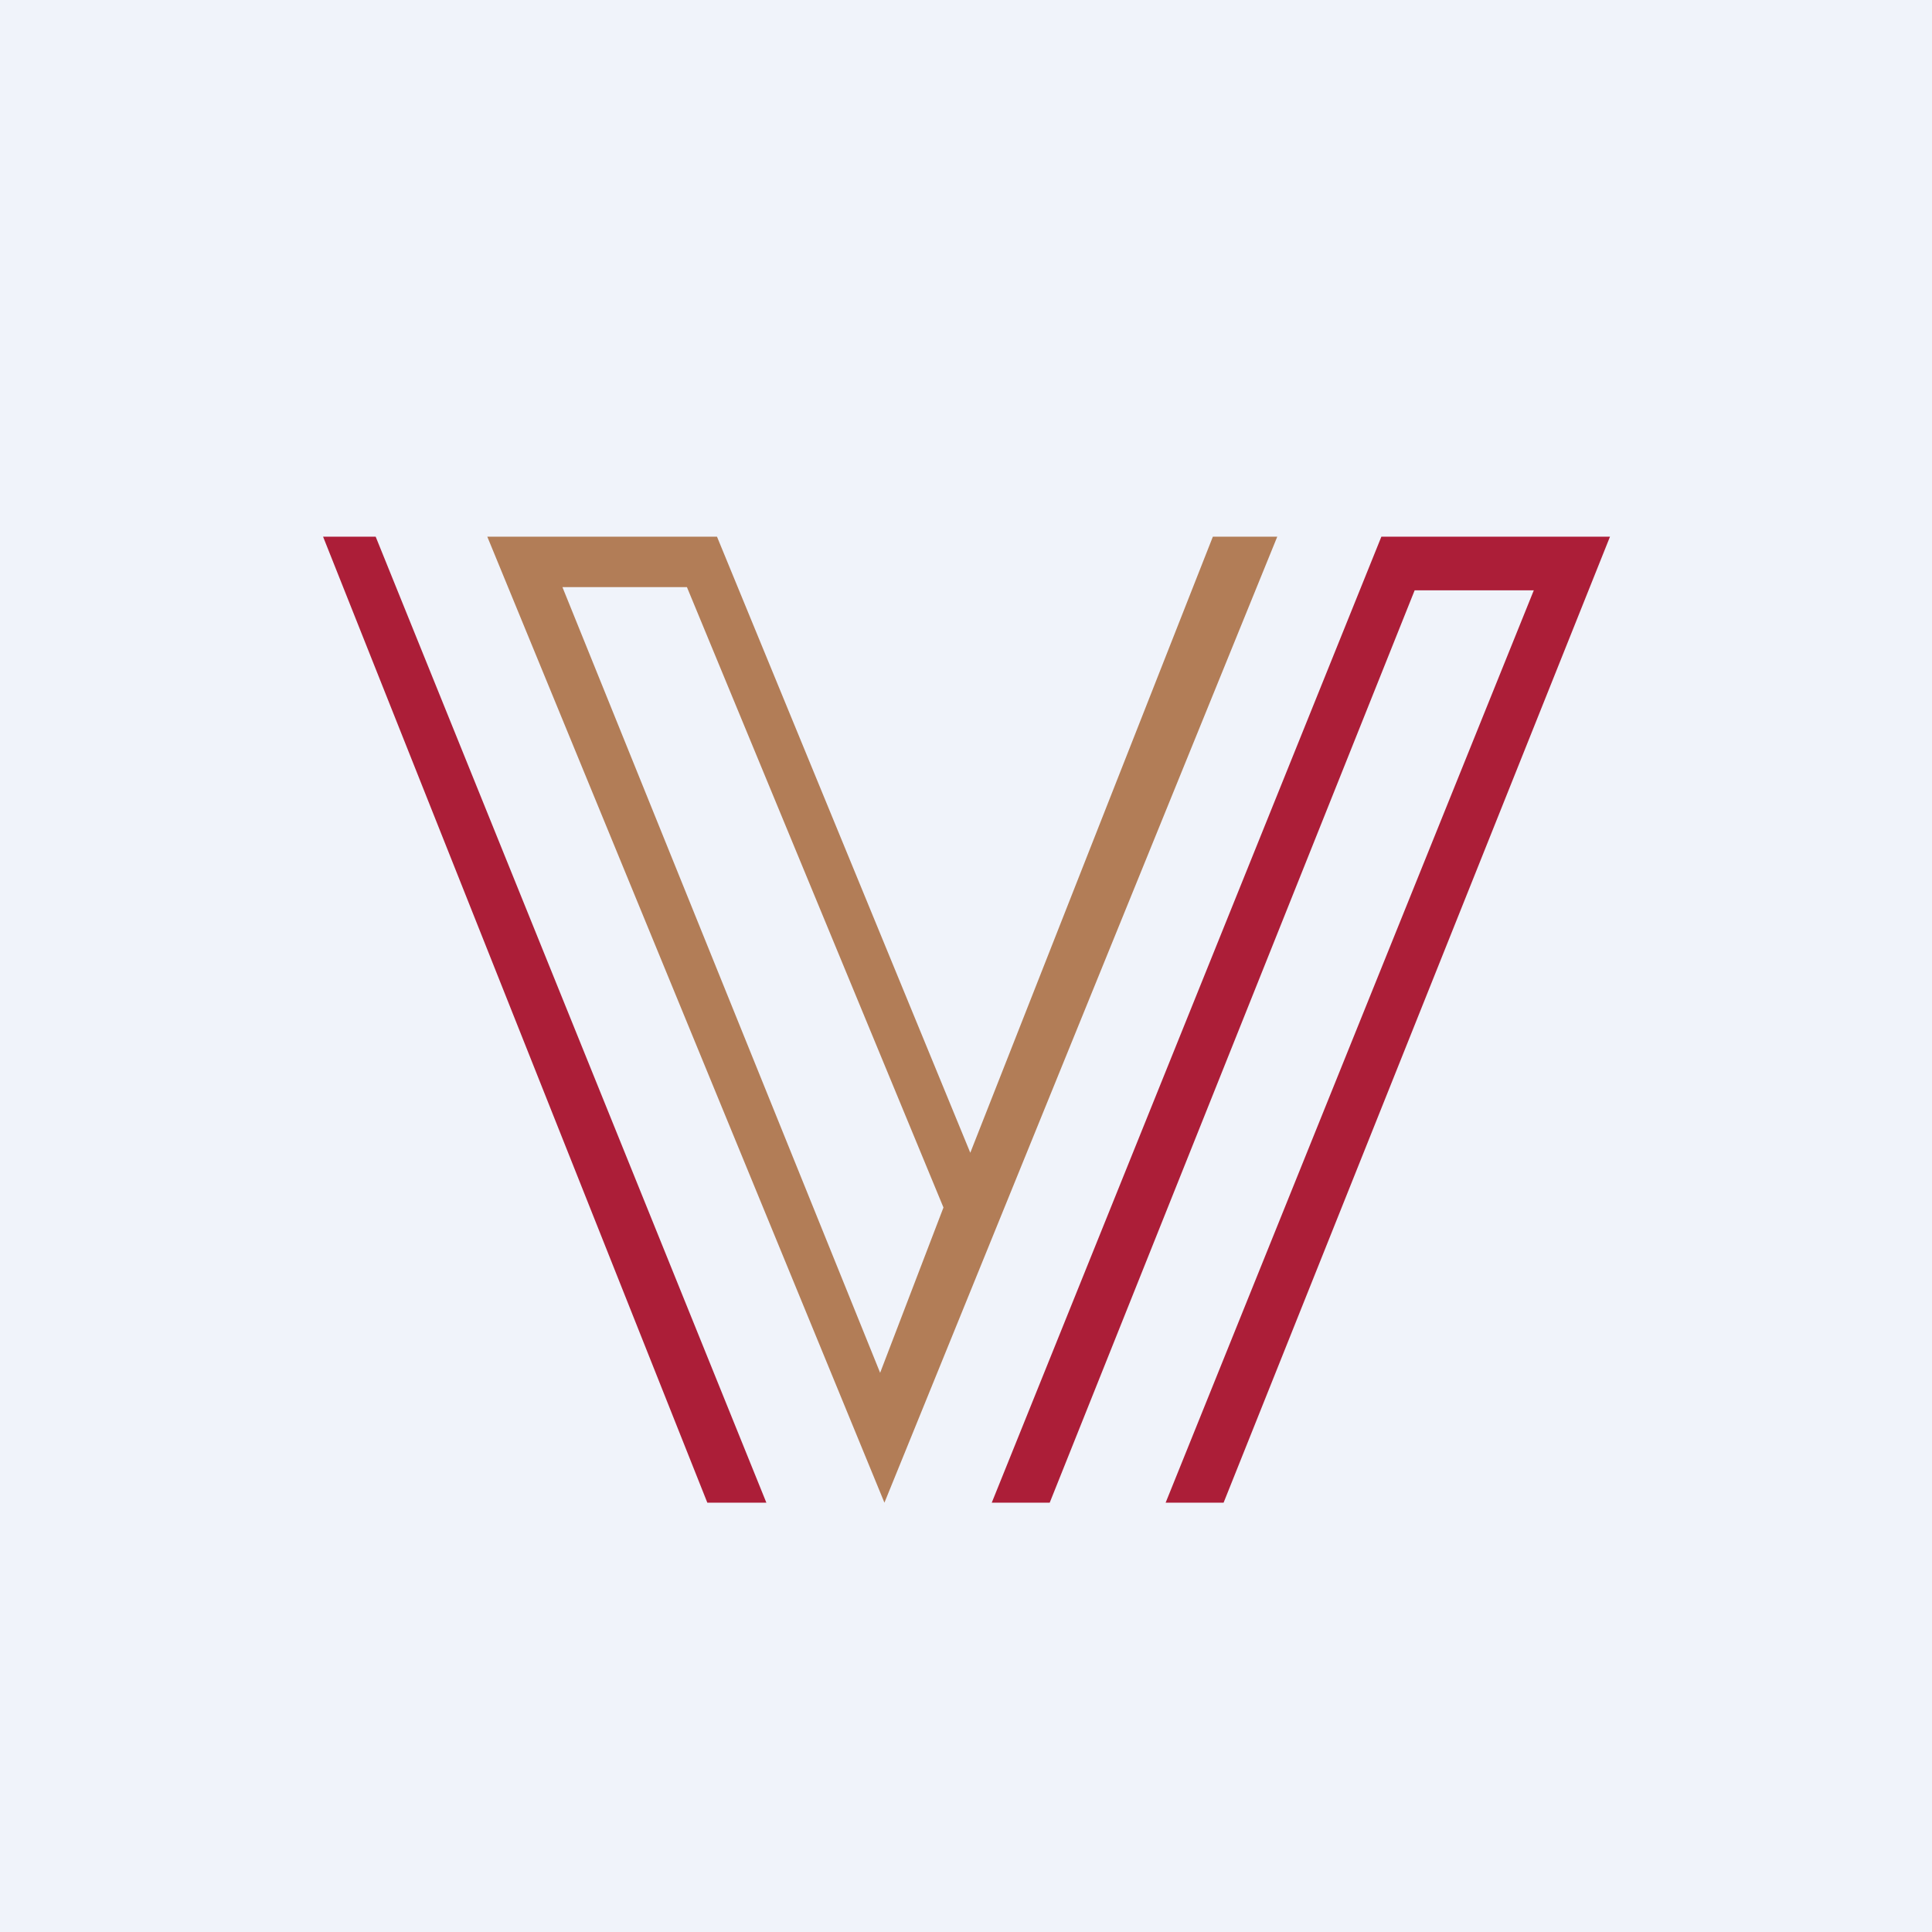
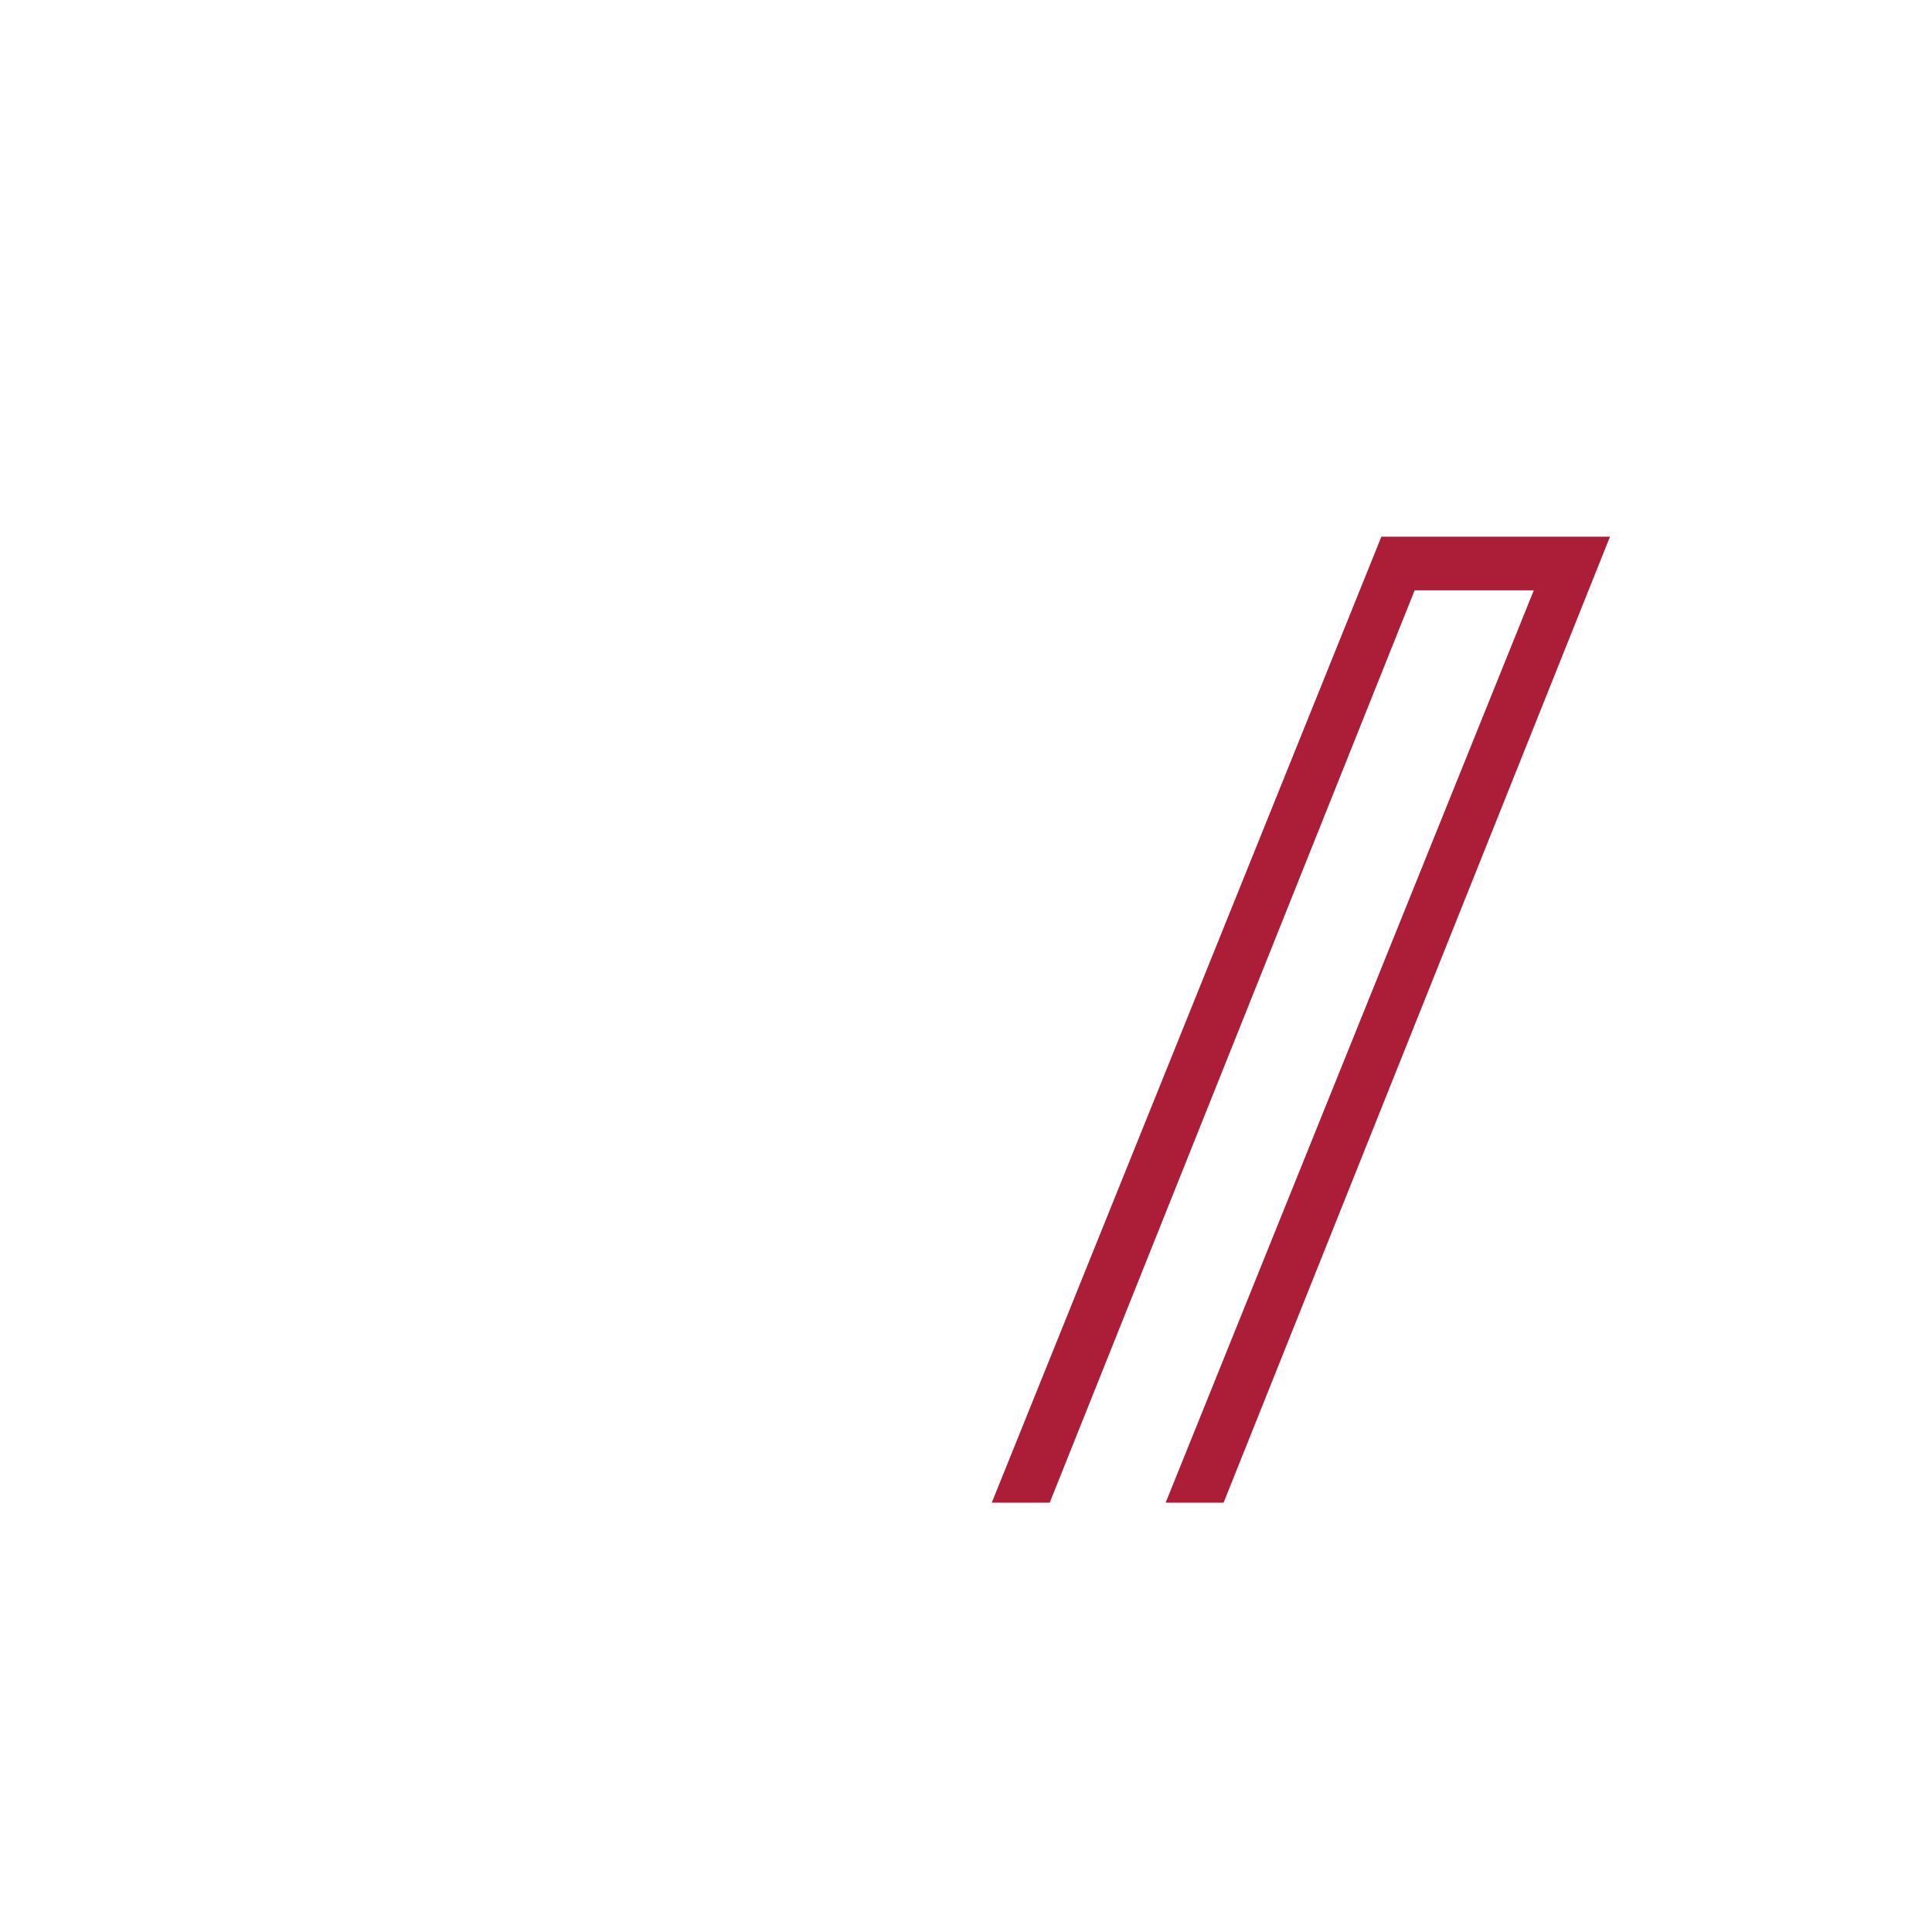
<svg xmlns="http://www.w3.org/2000/svg" width="18" height="18" viewBox="0 0 18 18">
-   <path fill="#F0F3FA" d="M0 0h18v18H0z" />
-   <path d="M3.51 5h-.5l3.58 9h.55L3.5 5Z" fill="#AC1E38" />
-   <path fill-rule="evenodd" d="M11.3 5h.6l-3.66 9-3.7-9h2.14l2.36 5.74L11.3 5Zm-6.06.47H6.4l2.39 5.78-.59 1.54-2.96-7.32Z" fill="#B27D57" />
  <path d="M14.5 5h.5l-3.6 9h-.54l3.43-8.5h-1.11L9.78 14h-.54l3.63-9h1.62Z" fill="#AC1E38" />
</svg>